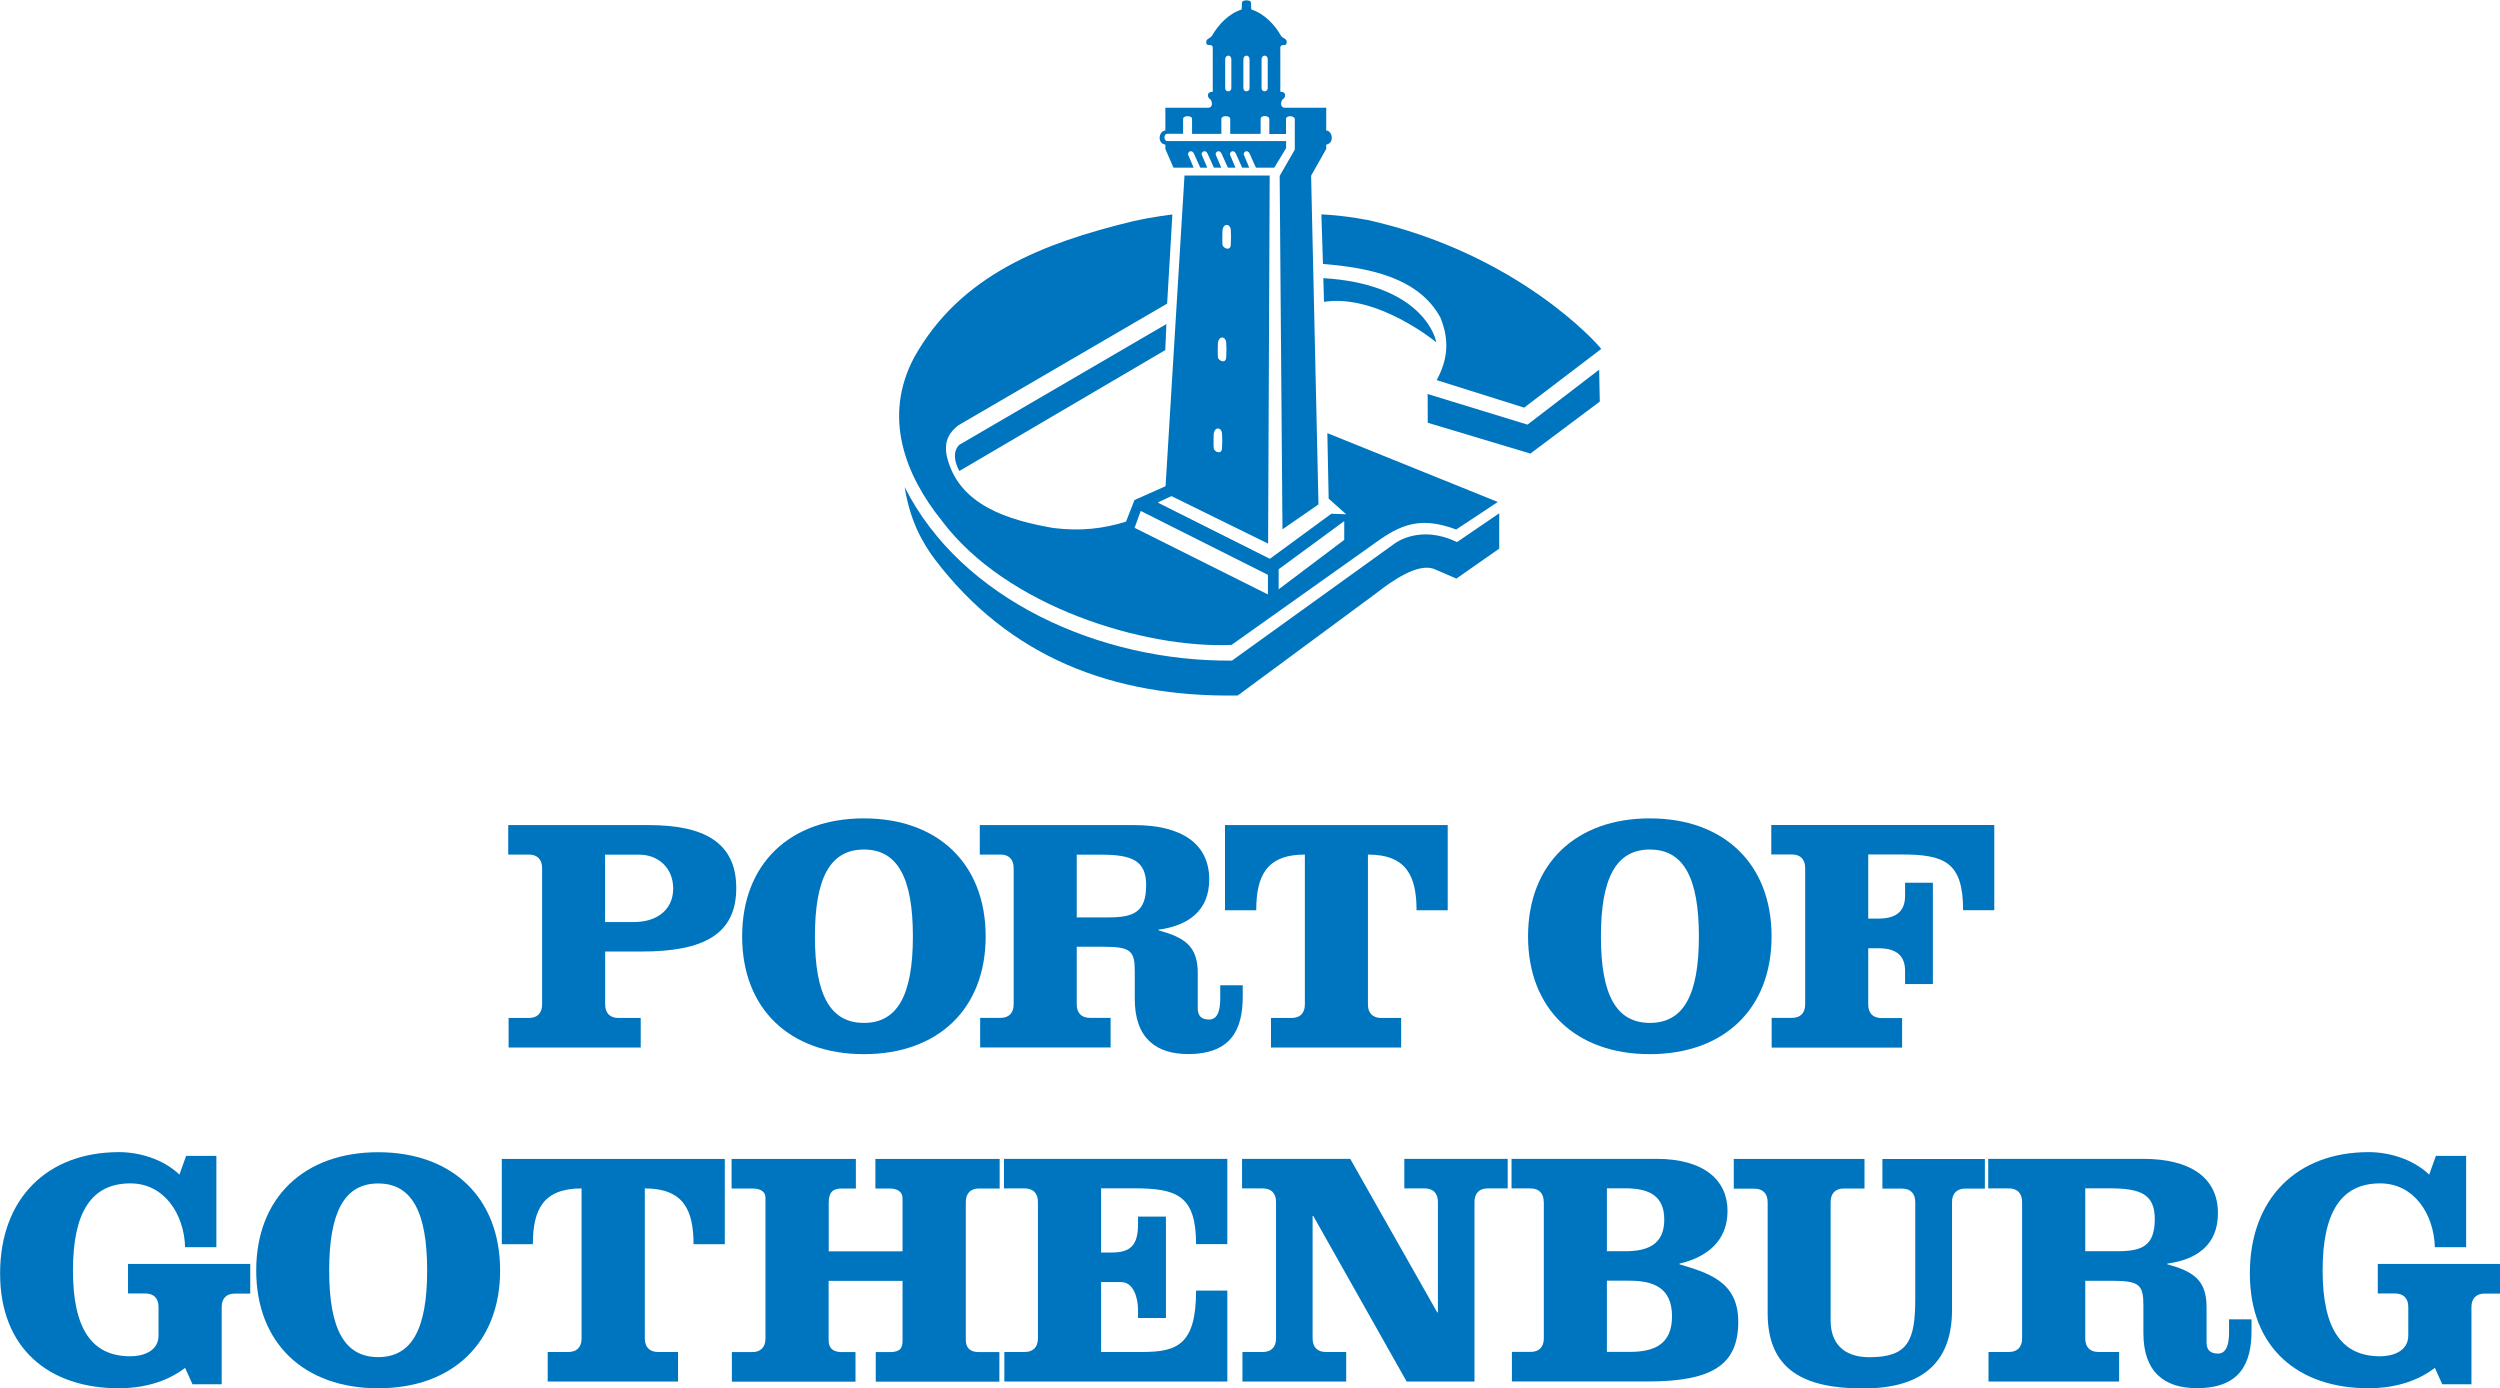
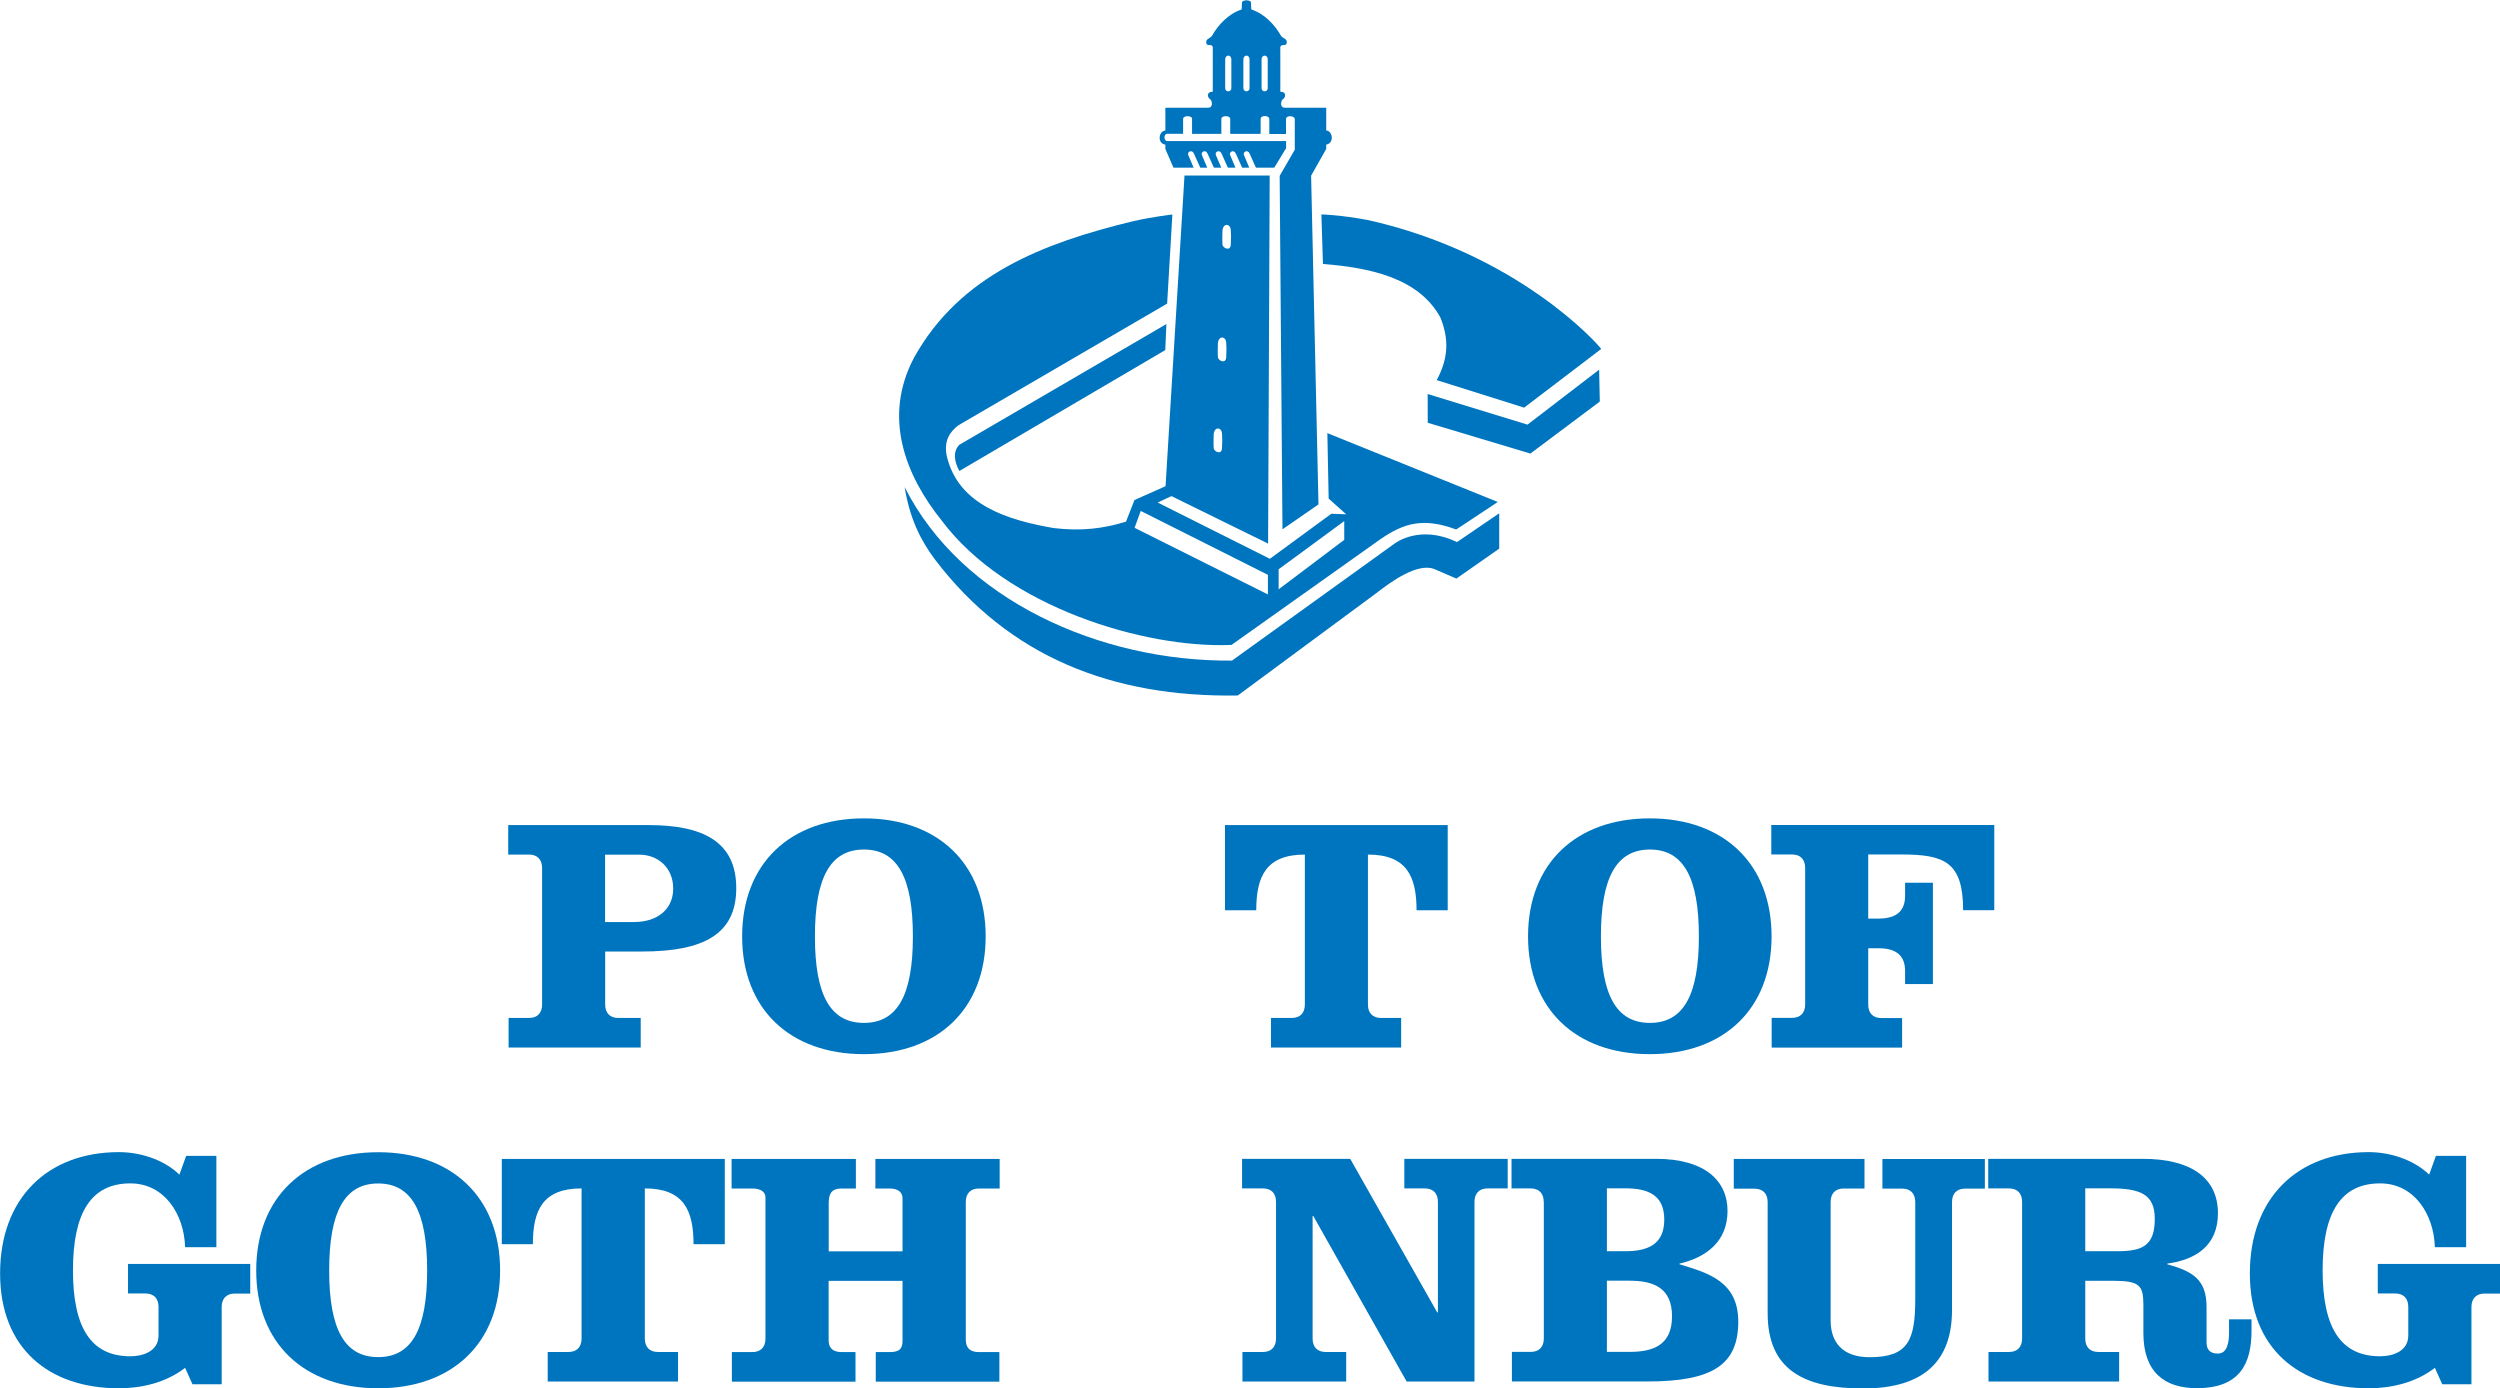
<svg xmlns="http://www.w3.org/2000/svg" id="LOGOTYP_ENG" viewBox="0 0 267.94 148.79">
  <defs>
    <style>.cls-1{fill:#0075bf;}</style>
  </defs>
  <path class="cls-1" d="m58.1,93.03c0-.9-.5-1.44-1.4-1.44h-2.23v-3.16h15.06c5.89,0,9.38,1.83,9.38,6.76s-3.49,6.79-10.1,6.79h-3.95v5.68c0,.9.5,1.44,1.4,1.44h2.41v3.17h-14.16v-3.17h2.19c.9,0,1.4-.54,1.4-1.44v-14.63h0Zm6.76,5.79h3.09c2.52,0,4.2-1.37,4.2-3.59s-1.62-3.63-3.63-3.63h-3.67v7.22h0Z" />
  <path class="cls-1" d="m105.64,100.36c0,7.8-5.14,12.62-13.05,12.62s-13.05-4.82-13.05-12.62,5.14-12.65,13.05-12.65,13.05,4.85,13.05,12.65h0Zm-18.3,0c0,6.29,1.65,9.27,5.25,9.27s5.25-2.98,5.25-9.27-1.65-9.31-5.25-9.31-5.25,3.02-5.25,9.31h0Z" />
-   <path class="cls-1" d="m108.64,93.03c0-.9-.5-1.44-1.4-1.44h-2.23v-3.16h16.57c5.03,0,8.02,1.98,8.02,5.82,0,3.41-2.3,4.96-5.43,5.39v.07c2.7.75,4.2,1.62,4.2,4.56v3.78c0,.68.25,1.22,1.22,1.22s1.19-1.12,1.19-2.23v-1.44h2.41v1.22c0,3.49-1.22,6.15-5.86,6.15-3.41,0-5.71-1.69-5.71-5.89v-2.95c0-2.15-.36-2.66-3.27-2.66h-2.95v6.18c0,.9.5,1.44,1.4,1.44h2.23v3.17h-13.98v-3.17h2.19c.9,0,1.4-.54,1.4-1.44v-14.63h0Zm6.76,5.29h3.45c2.66,0,3.99-.58,3.99-3.45,0-2.66-1.55-3.27-4.85-3.27h-2.59v6.72h0Z" />
  <path class="cls-1" d="m131.29,97.56v-9.13h23.87v9.13h-3.34c0-3.67-1.08-5.97-5.21-5.97v16.07c0,.9.5,1.44,1.4,1.44h2.16v3.17h-13.95v-3.17h2.23c.9,0,1.4-.54,1.4-1.44v-16.07c-4.13,0-5.21,2.3-5.21,5.97h-3.34Z" />
  <path class="cls-1" d="m189.87,100.36c0,7.8-5.14,12.62-13.05,12.62s-13.05-4.82-13.05-12.62,5.14-12.65,13.05-12.65,13.05,4.85,13.05,12.65h0Zm-18.29,0c0,6.29,1.65,9.27,5.25,9.27s5.25-2.98,5.25-9.27-1.65-9.31-5.25-9.31-5.25,3.02-5.25,9.31h0Z" />
  <path class="cls-1" d="m189.88,112.26v-3.17h2.19c.9,0,1.4-.54,1.4-1.44v-14.63c0-.9-.5-1.44-1.4-1.44h-2.23v-3.16h23.9v9.13h-3.34c0-5.17-2.01-5.97-6.61-5.97h-3.56v6.87h1.11c2.05,0,2.84-.93,2.84-2.44v-1.4h2.98v10.86h-2.98v-1.4c0-1.51-.79-2.44-2.84-2.44h-1.11v6.04c0,.9.5,1.44,1.4,1.44h2.23v3.17h-13.98Z" />
  <path class="cls-1" d="m26.82,138.64h-1.66c-.9,0-1.4.54-1.4,1.44v8.28h-3.13l-.79-1.76c-2.09,1.62-4.75,2.19-7.09,2.19-7.49,0-12.74-4.25-12.74-12.31s5.08-13,12.74-13c2.09,0,4.68.69,6.48,2.41l.72-2.01h3.24v9.79h-3.35c-.11-3.56-2.23-6.84-5.87-6.84-4.18,0-6.15,3.1-6.15,9.32s1.98,9.21,6.15,9.21c1.37,0,3.02-.54,3.02-2.23v-3.06c0-.9-.5-1.44-1.4-1.44h-1.87v-3.17h13.1v3.17Z" />
  <path class="cls-1" d="m53.6,136.16c0,7.81-5.15,12.63-13.07,12.63s-13.07-4.82-13.07-12.63,5.15-12.67,13.07-12.67,13.07,4.86,13.07,12.67Zm-18.32,0c0,6.3,1.65,9.29,5.25,9.29s5.25-2.99,5.25-9.29-1.66-9.32-5.25-9.32-5.25,3.02-5.25,9.32Z" />
  <path class="cls-1" d="m53.78,133.35v-9.14h23.9v9.14h-3.35c0-3.67-1.08-5.98-5.22-5.98v16.09c0,.9.5,1.44,1.4,1.44h2.16v3.17h-13.97v-3.17h2.23c.9,0,1.4-.54,1.4-1.44v-16.09c-4.14,0-5.22,2.3-5.22,5.98h-3.35Z" />
  <path class="cls-1" d="m96.73,134.11v-5.65c0-.72-.5-1.08-1.4-1.08h-1.51v-3.17h13.32v3.17h-2.23c-.9,0-1.4.54-1.4,1.44v14.76c0,.93.5,1.33,1.4,1.33h2.2v3.17h-13.25v-3.17h1.47c.9,0,1.4-.21,1.4-1.19v-6.44h-7.92v6.37c0,.87.5,1.26,1.4,1.26h1.48v3.17h-13.25v-3.17h2.2c.9,0,1.4-.54,1.4-1.44v-15.12c0-.61-.5-.97-1.4-.97h-2.23v-3.17h13.32v3.17h-1.51c-.9,0-1.4.33-1.4,1.55v5.18h7.92Z" />
-   <path class="cls-1" d="m111.24,128.81c0-.9-.5-1.44-1.41-1.44h-2.23v-3.17h23.94v9.14h-3.35c0-5.18-2.02-5.98-6.62-5.98h-3.56v6.88h1.12c2.09,0,2.84-.83,2.84-3.06v-.79h2.99v10.87h-2.99v-.86c0-1.33-.5-2.99-1.8-2.99h-2.16v7.49h4.39c3.78,0,5.79-.79,5.79-6.58h3.35v9.75h-23.9v-3.17h2.19c.9,0,1.41-.54,1.41-1.44v-14.65Z" />
  <path class="cls-1" d="m154.04,140.66h.07v-11.85c0-.9-.5-1.44-1.4-1.44h-2.2v-3.17h11.08v3.17h-2.16c-.9,0-1.4.54-1.4,1.44v19.26h-7.27l-10.01-17.75h-.07v13.14c0,.9.5,1.44,1.4,1.44h2.2v3.17h-11.12v-3.17h2.19c.9,0,1.41-.54,1.41-1.44v-14.65c0-.9-.5-1.44-1.41-1.44h-2.23v-3.17h11.59l9.32,16.45Z" />
  <path class="cls-1" d="m165.45,128.81c0-.9-.5-1.44-1.4-1.44h-2.05v-3.17h15.52c5.18,0,7.63,2.34,7.63,5.58s-2.23,4.97-5.15,5.65v.07c3.06.93,6.3,1.83,6.3,6.15,0,4.61-2.74,6.41-9.72,6.41h-14.54v-3.17h2.02c.9,0,1.4-.54,1.4-1.44v-14.65Zm6.77,5.29h1.98c2.45,0,4.17-.76,4.17-3.39s-1.73-3.35-4.17-3.35h-1.98v6.73Zm0,10.79h2.41c2.55,0,4.57-.72,4.57-3.81s-2.02-3.82-4.57-3.82h-2.41v7.63Z" />
  <path class="cls-1" d="m185.79,124.21h14.04v3.17h-2.23c-.9,0-1.4.54-1.4,1.44v12.71c0,2.31,1.26,3.93,4.17,3.93,4.18,0,4.9-1.84,4.9-6.3v-10.33c0-.9-.5-1.44-1.4-1.44h-2.12v-3.17h10.98v3.17h-2.12c-.9,0-1.4.54-1.4,1.44v11.56c0,5.33-2.84,8.42-9.54,8.42-6.34,0-10.22-2.01-10.22-8.06v-11.91c0-.9-.5-1.44-1.4-1.44h-2.23v-3.17Z" />
  <path class="cls-1" d="m216.72,128.81c0-.9-.5-1.44-1.4-1.44h-2.23v-3.17h16.59c5.04,0,8.03,1.98,8.03,5.83,0,3.42-2.3,4.97-5.43,5.4v.07c2.7.75,4.21,1.62,4.21,4.57v3.78c0,.68.25,1.22,1.22,1.22s1.19-1.12,1.19-2.23v-1.44h2.41v1.22c0,3.5-1.22,6.16-5.87,6.16-3.42,0-5.72-1.69-5.72-5.9v-2.95c0-2.16-.36-2.66-3.28-2.66h-2.95v6.19c0,.9.5,1.44,1.4,1.44h2.23v3.17h-14v-3.17h2.2c.9,0,1.4-.54,1.4-1.44v-14.65Zm6.77,5.29h3.45c2.66,0,4-.58,4-3.46,0-2.67-1.55-3.28-4.86-3.28h-2.59v6.73Z" />
  <path class="cls-1" d="m267.94,138.64h-1.66c-.9,0-1.4.54-1.4,1.44v8.28h-3.13l-.79-1.76c-2.09,1.62-4.75,2.19-7.09,2.19-7.49,0-12.74-4.25-12.74-12.31s5.07-13,12.74-13c2.09,0,4.68.69,6.48,2.41l.72-2.01h3.24v9.79h-3.35c-.11-3.56-2.23-6.84-5.87-6.84-4.18,0-6.16,3.1-6.16,9.32s1.98,9.21,6.16,9.21c1.37,0,3.02-.54,3.02-2.23v-3.06c0-.9-.5-1.44-1.4-1.44h-1.87v-3.17h13.1v3.17Z" />
  <path class="cls-1" d="m134.72,11.35c.21,0,.21-.41,0-.41h-2.88c-.27,0-.27.41,0,.41" />
  <path class="cls-1" d="m146.41,23.55c-2.85-.53-4.79-.57-4.79-.57l.17,5.31c4.81.39,10.23,1.4,12.59,5.75.94,2.33.85,4.38-.4,6.7l9.37,2.95,8.26-6.29c-.3-.47-8.98-10.29-25.19-13.86h0Z" />
-   <path class="cls-1" d="m141.83,29.81l.07,2.54c5.72-.88,12.03,4.33,12.03,4.33-.23-1.29-2.31-6.28-12.1-6.87h0Z" />
  <path class="cls-1" d="m102.91,47.6s-1.21.79-.09,2.88l22.07-12.96.12-2.79-22.09,12.88h0Z" />
  <path class="cls-1" d="m163.71,45.51l-10.7-3.28c0,.19.01,3.08.01,3.08l11,3.3,7.44-5.57-.07-3.42-7.68,5.89h0Z" />
  <path class="cls-1" d="m96.96,52.23c.55,3.36,1.71,5.69,3.25,7.74,7.94,10.44,19.05,14.79,32.45,14.57l14.93-11.03c1.57-1.23,4.33-3.18,6.09-2.54l2.41,1.04,4.59-3.21v-3.79s-4.53,3.09-4.53,3.09c-4.01-1.95-6.69.16-6.69.16l-17.42,12.54c-14.13.13-28.98-6.51-35.07-18.57h0Z" />
  <path class="cls-1" d="m136.59,17.94l1.25-2.06v-.76s-12.33,0-12.74,0c-.38,0-.41-.78,0-.78.45,0,1.69,0,1.7,0,0,0,0-1.22,0-1.6s.96-.39.96,0,0,1.61,0,1.61c0,0,3.15,0,3.14,0,0,0,0-.45,0-1.6,0-.4.95-.4.95,0,0,.47,0,1.6,0,1.6,0,0,3.26,0,3.26,0,0,0,0-1.6,0-1.6,0-.45.94-.38.93,0,0,0,0,1.61,0,1.61,0,0,1.79,0,1.79,0v-1.6c0-.44.93-.37.94,0v3.28l-1.62,2.81.3,37.88,3.86-2.67-.79-35.23,1.62-2.87v-.46c.91-.16.67-1.5,0-1.51v-2.44h-4.41c-.47,0-.51-.46-.32-.85.44-.24.5-.87-.19-.87v-4.56c-.09-.85.82-.03.67-.9-.08-.23-.37-.27-.57-.49-.68-1.21-1.77-2.39-3.19-2.86-.1-.22.04-.77-.13-.89-.13-.07-.28-.1-.44-.1h.07c-.16,0-.31.03-.44.1-.17.12-.04.67-.13.89-1.42.47-2.51,1.65-3.19,2.86-.2.22-.48.26-.57.49-.15.87.77.05.68.9v4.56c-.69,0-.63.63-.2.87.19.39.16.85-.32.85h-4.56v2.44c-.73.05-.9,1.39,0,1.51,0,0,0,.46,0,.47-.01,0,.87,2,.87,2h2.16s-.44-1.05-.58-1.36c-.13-.31.39-.66.62-.13.25.56.67,1.49.67,1.49h.75s-.44-1.05-.58-1.36c-.13-.31.39-.66.62-.13.25.56.67,1.49.67,1.49h.79s-.44-1.05-.58-1.36c-.13-.31.39-.66.62-.13.25.56.67,1.49.67,1.49h.81s-.44-1.05-.57-1.36c-.13-.31.39-.66.62-.13.25.56.67,1.49.67,1.49h.76s-.44-1.05-.57-1.36c-.13-.31.39-.66.62-.13.24.56.67,1.49.67,1.49h1.96Zm-5.28-8.5v-3.07c0-.53.66-.56.66,0v3.07c0,.46-.66.47-.66,0h0Zm3.9,0v-3.07c0-.53.66-.56.66,0v3.07c0,.46-.66.47-.66,0h0Zm-1.95,0v-3.07c0-.53.66-.56.66,0v3.07c0,.46-.66.47-.66,0h0Z" />
  <path class="cls-1" d="m136.08,18.8l-.17,39.46-10.36-5.09-1.47.69,12.02,6.03,6.59-4.83,1.59.06-1.88-1.68-.14-7.02,18.27,7.38-4.46,2.95c-3.5-1.3-5.57-.71-8.11,1.03l-15.97,11.34c-9.35.4-24.14-4.09-31.04-13.3-3.96-4.92-6.36-11.15-2.97-17.52,4.94-8.87,13.89-12.26,23.37-14.57,2.27-.52,4.3-.74,4.3-.74l-.56,9.55-22.37,13.04c-.97.74-1.55,1.68-1.26,3.24,1.22,5.41,6.78,6.95,11.43,7.77,2.98.37,5.4.06,7.79-.68l.91-2.32,3.33-1.48,2.03-33.3h9.15Zm7.99,37.05l-7.03,5.16v2.15s7.03-5.3,7.03-5.3v-2.01h0Zm-13.99-9.33s-.04,1.11,0,1.51c.04.4.87.76.89,0,.03-.93.04-.85,0-1.56-.04-.67-.78-.8-.89.04h0Zm.45-9.75s-.04,1.11,0,1.51c.04.4.87.76.89,0,.03-.93.04-.85,0-1.56-.04-.67-.78-.8-.89.04h0Zm.49-12.07s-.04,1.11,0,1.51c.04.4.87.76.89,0,.03-.93.04-.85,0-1.56-.04-.67-.79-.8-.89.04h0Zm-8.76,30.06l-.66,1.81,14.29,7.14v-2.1l-13.63-6.85h0Z" />
</svg>